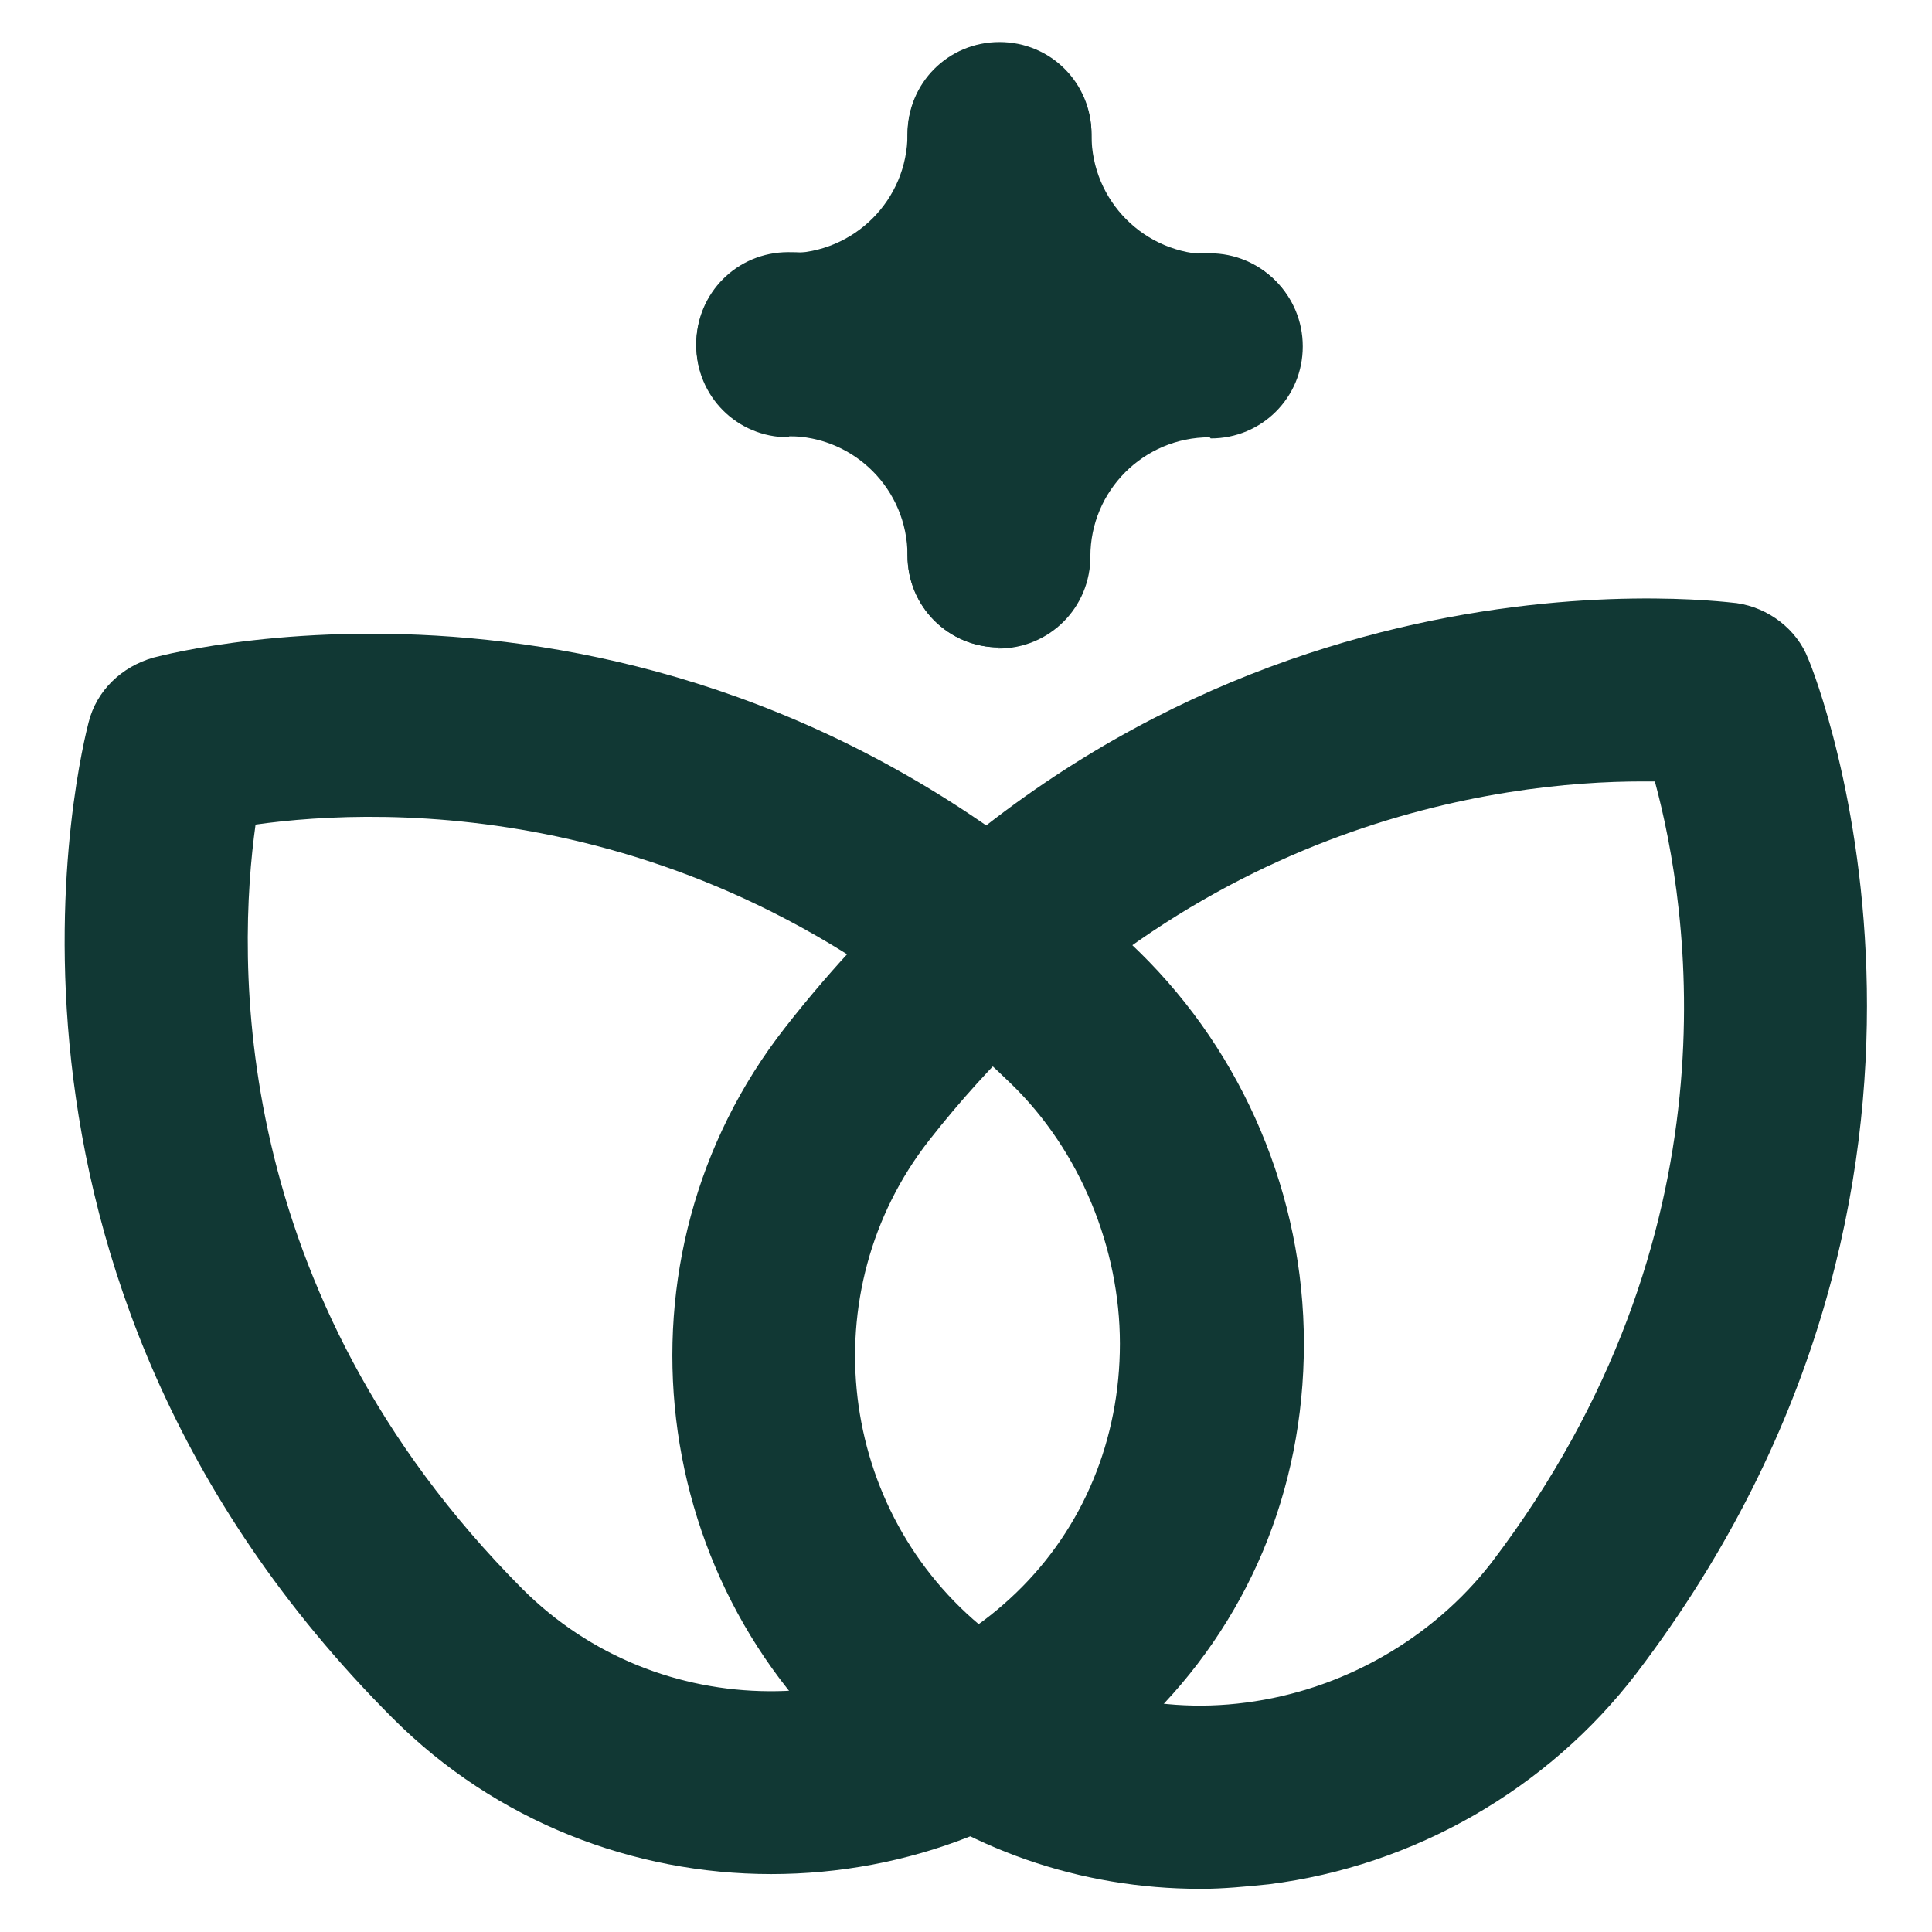
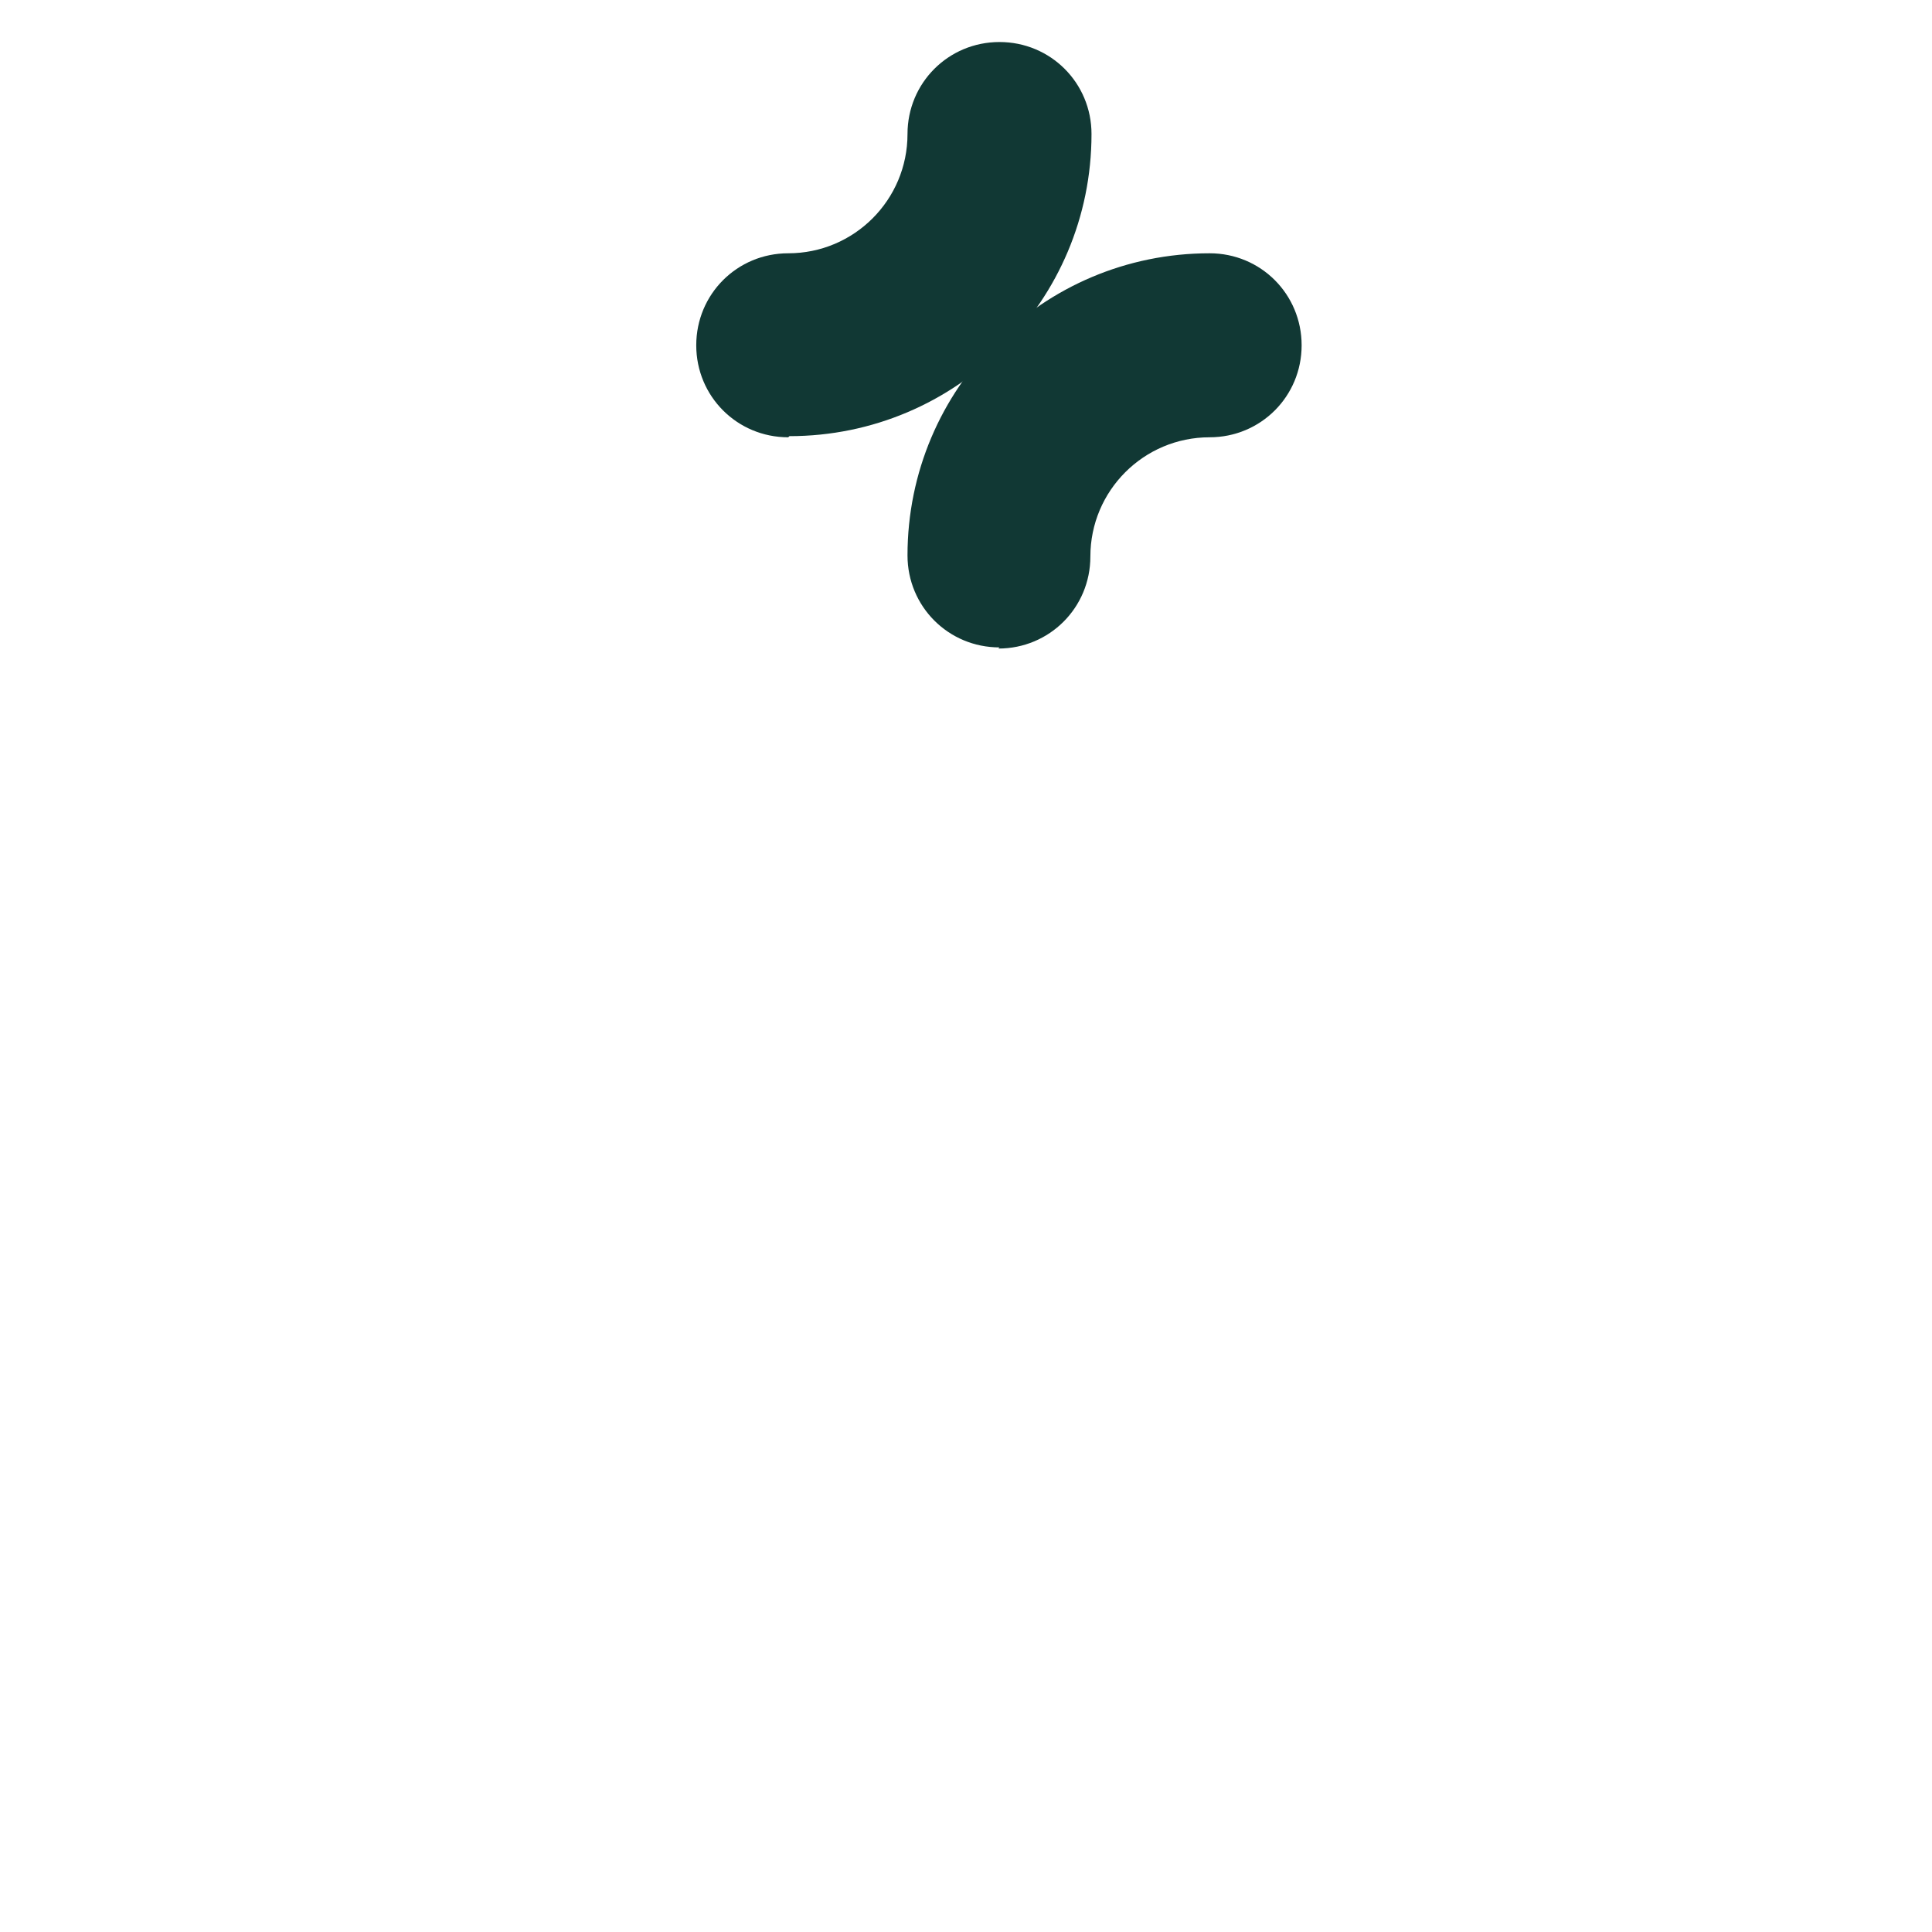
<svg xmlns="http://www.w3.org/2000/svg" viewBox="0 0 17.01 17.01" id="Layer_1">
  <defs>
    <style>.cls-1{fill:none;}.cls-2{fill:#113834;}.cls-3{clip-path:url(#clippath);}</style>
    <clipPath id="clippath">
      <polygon points="-495.72 -90.36 -495.72 -526.9 371.28 -525.41 371.69 -90.36 -495.72 -90.36" class="cls-1" />
    </clipPath>
  </defs>
  <g id="Layer_11">
    <g class="cls-3">
      <path d="M433.83,452.75c130.69,3.13,237.15-93.18,240.16-218.94,1.15-47.96-13.51-92.88-39.51-130.07-43.41-62.08-67.29-137.35-56.64-212.71,1.89-13.39,3.02-27.01,3.35-40.86,8-334.61-376.94-269.66-653.79-276.28-132.9-3.18-210.17-25.37-208.88-79.26.91-38.17,30.36-55.34,61.54-61.33,65.86,26.29,143.05,41.62,227.22,43.63,290.14,6.94,486.59-145.65,492.18-379.2,2.69-112.28-39.35-207.65-117.42-279.18,73.09,1.75,191.07-20.14,231.14-120.3,37.64-91.22,2.03-177.46-68.25-203.85-68.07-26.36-148.33-5.81-181.5,83.29-52.01,135.81-55.24,178.44-152.04,149.15-54.96-19.29-116.8-27.5-185.46-29.15-287.93-6.89-486.54,143.39-492.12,376.94-3.12,130.26,54.15,237.22,154.43,307.04-100.43,29.06-232.76,95.55-235.93,228.04-1.05,43.83,9.74,81.35,26.64,112.83,29.62,55.17,25.07,122.03-10.37,173.65-14.34,20.89-24.26,47.7-25.07,81.82-4.14,172.91,239.56,268.61,571.78,276.56,3.01.07,6.01.13,9,.17,89.4,1.19,171.49,43.94,229.28,113.08,42.24,50.53,107.01,83.2,180.29,84.95l-.03-.02h0ZM22.9-1176.56c86.38,2.07,134.37,126.78,131.04,266.02-3.38,141.48-57.23,261.53-143.61,259.47-86.38-2.07-134.42-124.56-131.04-266.04,3.33-139.24,57.23-261.51,143.61-259.45h0Z" class="cls-2" />
    </g>
  </g>
-   <path d="M6.79,16.5c-1.21,0-2.42-.46-3.33-1.37C-.47,11.2.73,6.56.78,6.36c.07-.28.29-.49.57-.57.19-.05,4.76-1.23,8.68,2.59.92.9,1.45,2.15,1.45,3.45s-.5,2.47-1.4,3.34c-.91.89-2.1,1.33-3.29,1.33ZM2.25,7.26c-.16,1.15-.26,4.11,2.35,6.73,1.19,1.19,3.14,1.2,4.35.03.59-.57.91-1.35.91-2.19s-.35-1.7-.96-2.29c-2.6-2.53-5.52-2.44-6.65-2.28Z" class="cls-2" />
-   <path d="M10.57,16.63c-1.06,0-2.07-.35-2.89-1.01-2-1.6-2.35-4.55-.77-6.57,3.42-4.38,8.18-3.76,8.38-3.74.28.04.53.23.63.49.08.18,1.8,4.58-1.51,8.93-.78,1.02-1.96,1.7-3.24,1.86-.2.02-.4.04-.59.04h0ZM14.46,6.88c-1.23,0-4.07.34-6.28,3.16-1.04,1.33-.81,3.27.51,4.32.64.51,1.45.74,2.28.63.85-.11,1.64-.56,2.16-1.23,2.2-2.89,1.74-5.77,1.44-6.88-.04,0-.07,0-.11,0Z" class="cls-2" />
-   <path d="M10.65,3.85c-1.47,0-2.66-1.19-2.66-2.66,0-.45.36-.81.81-.81s.81.36.81.81c0,.58.47,1.05,1.05,1.05.45,0,.81.36.81.81s-.36.81-.81.81h0Z" class="cls-2" />
  <path d="M8.8,5.7c-.45,0-.81-.36-.81-.81,0-1.47,1.19-2.66,2.66-2.66.45,0,.81.36.81.81s-.36.81-.81.81c-.58,0-1.05.47-1.05,1.05,0,.45-.36.81-.81.81h0Z" class="cls-2" />
-   <path d="M8.8,5.7c-.45,0-.81-.36-.81-.81,0-.58-.47-1.05-1.05-1.05-.45,0-.81-.36-.81-.81s.36-.81.81-.81c1.47,0,2.66,1.19,2.66,2.66,0,.45-.36.81-.81.81h0Z" class="cls-2" />
  <path d="M6.94,3.85c-.45,0-.81-.36-.81-.81s.36-.81.81-.81c.58,0,1.05-.47,1.05-1.05,0-.45.36-.81.81-.81s.81.36.81.81c0,1.47-1.19,2.66-2.66,2.66h0Z" class="cls-2" />
</svg>